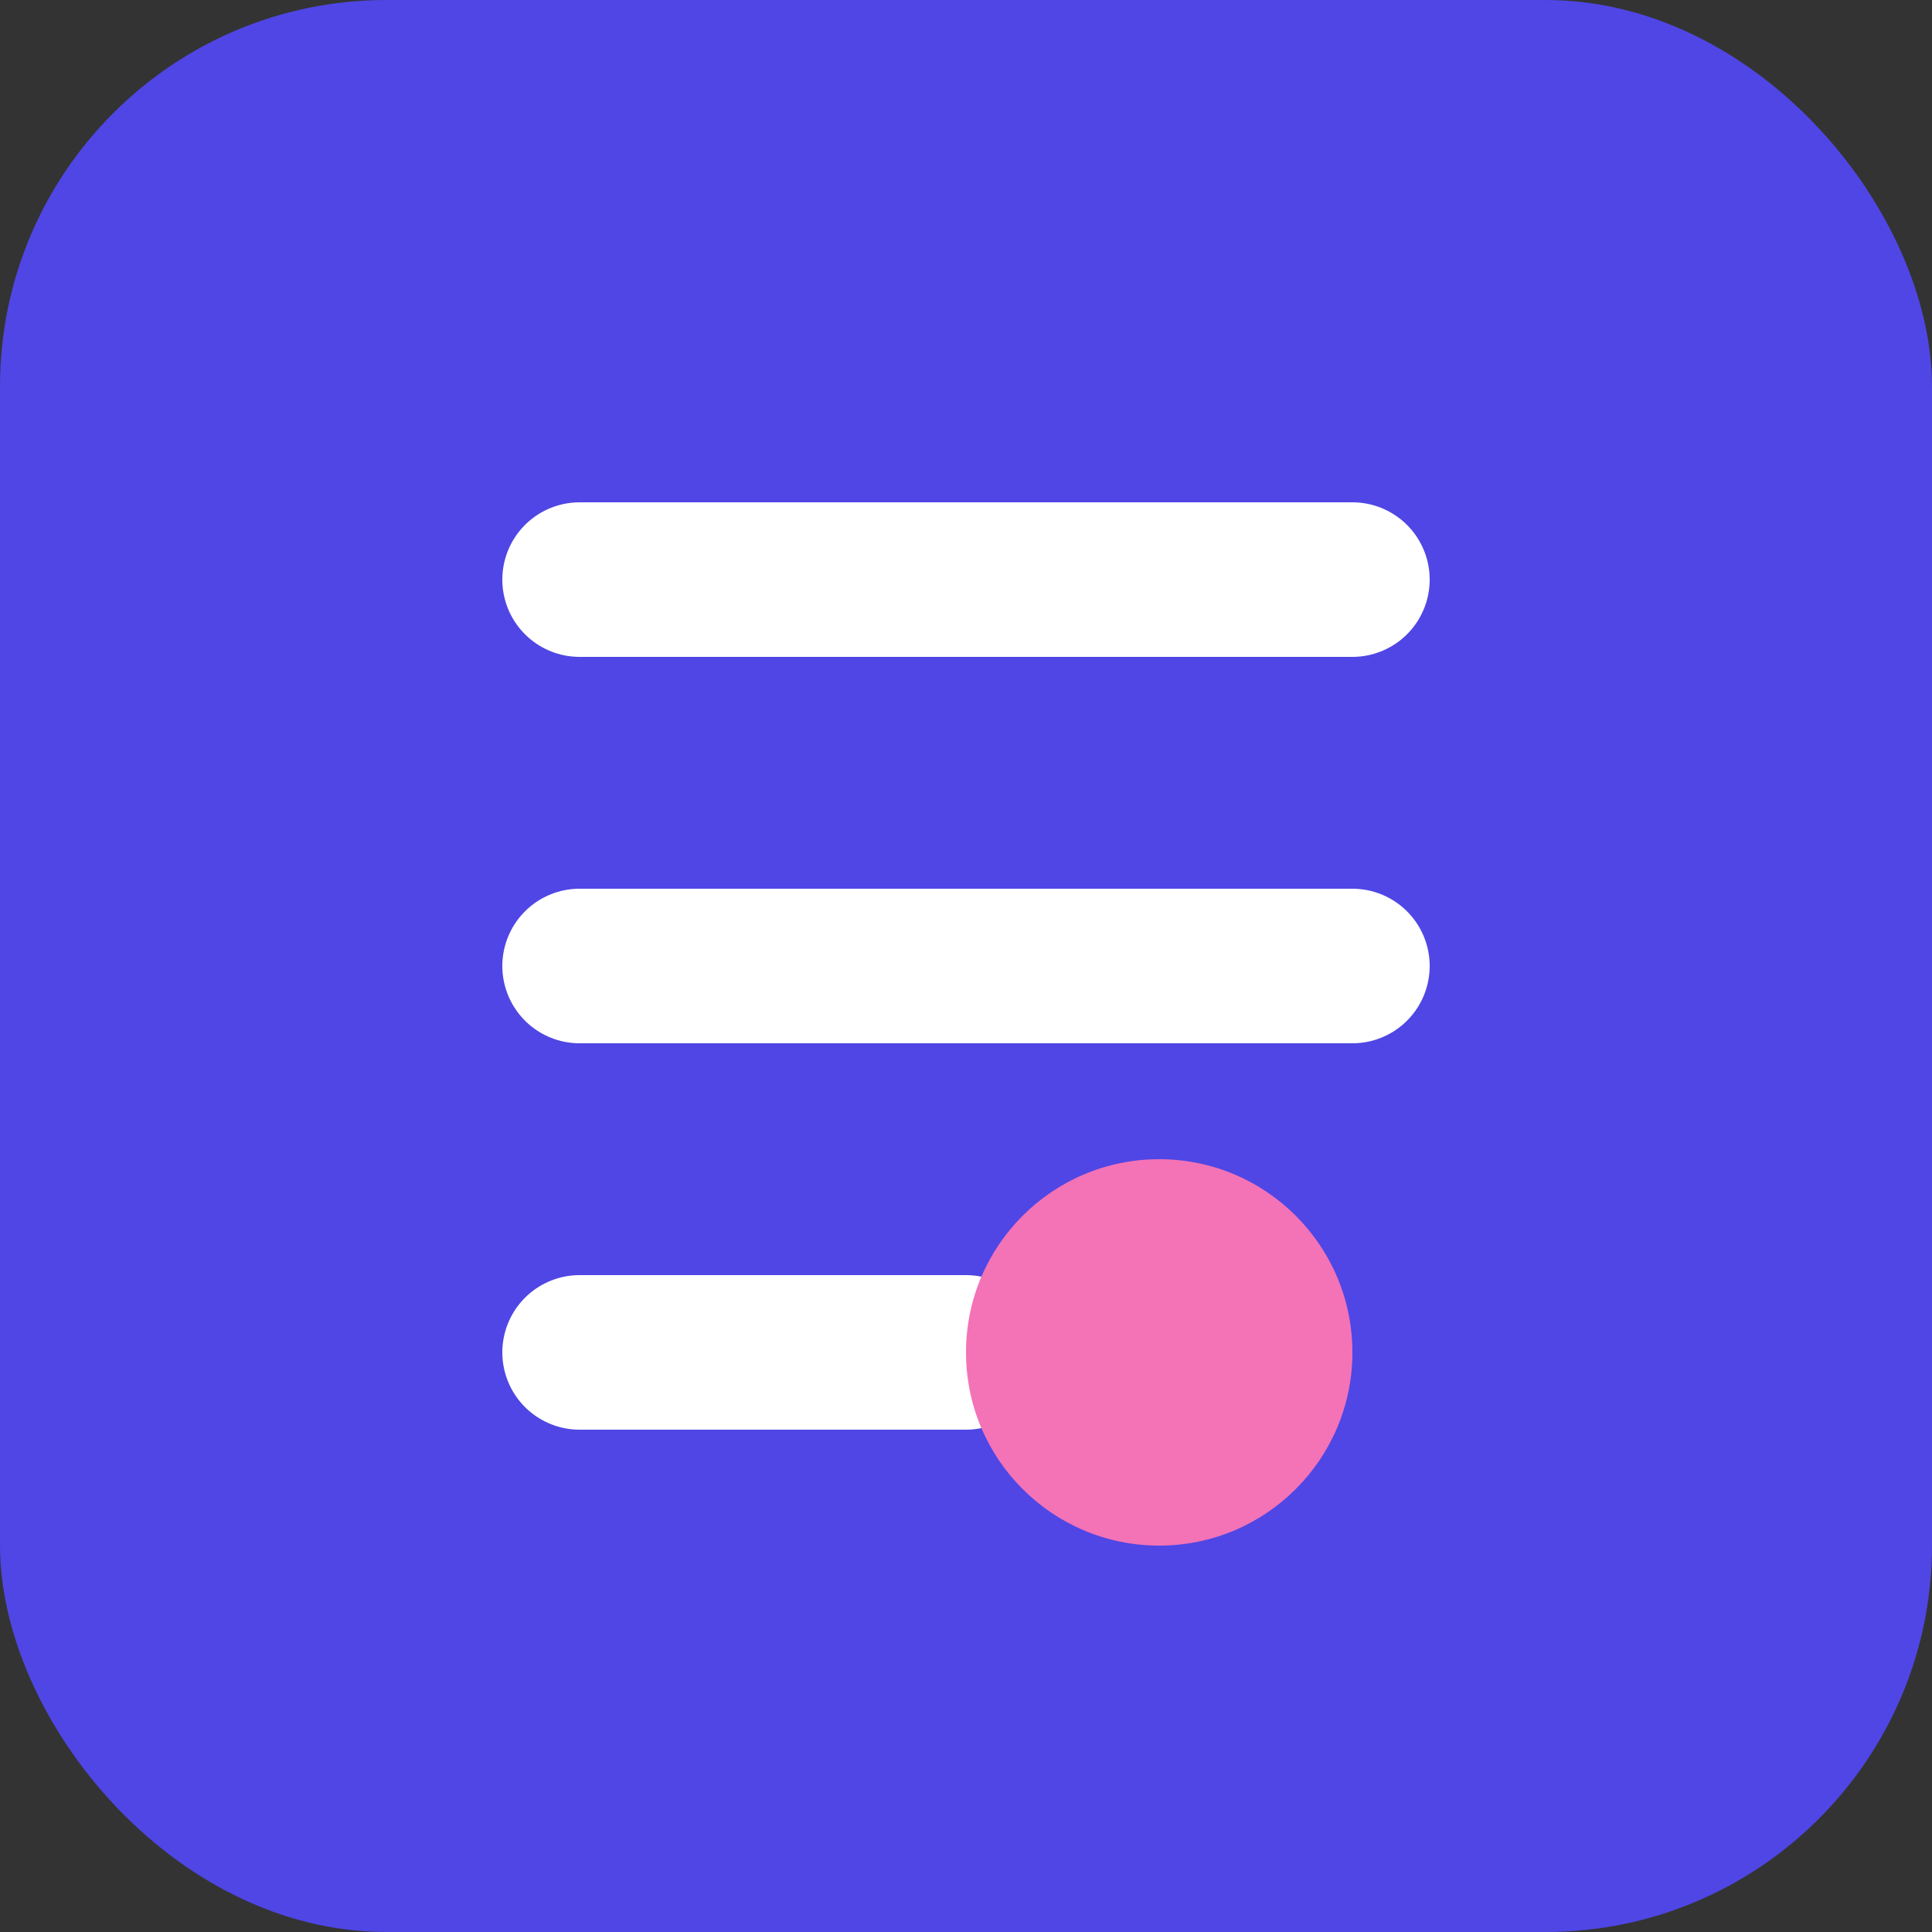
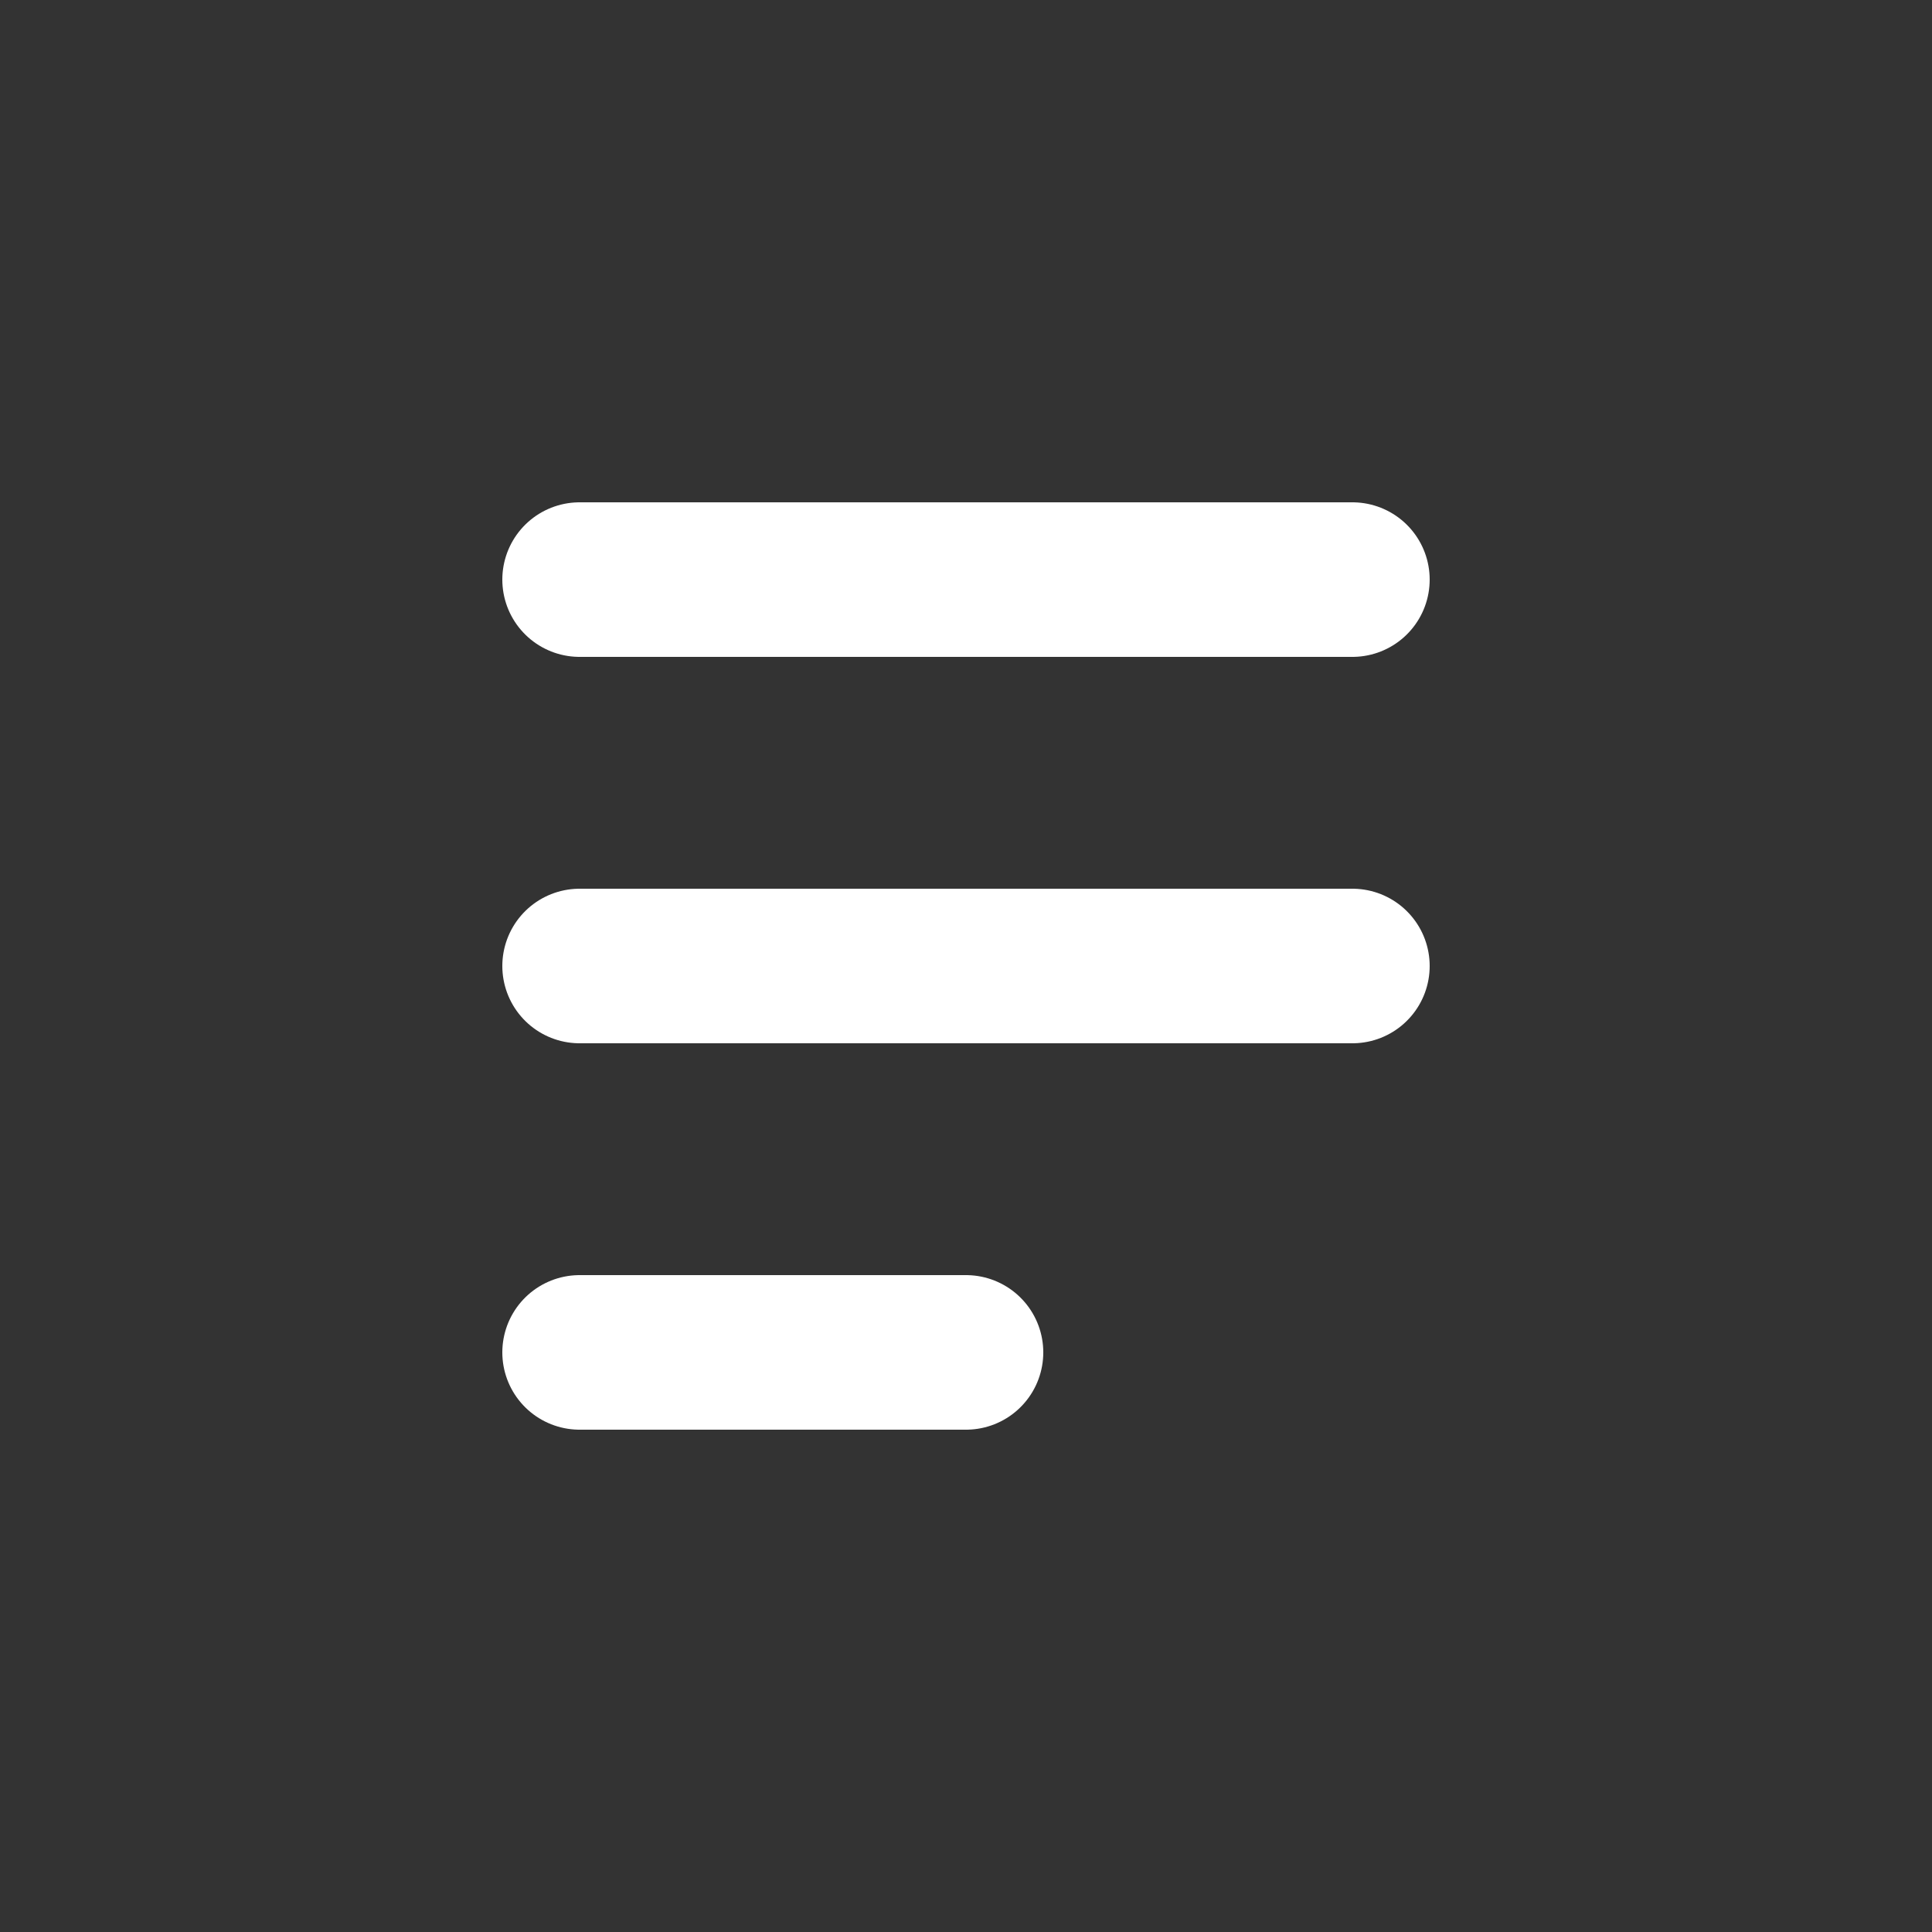
<svg xmlns="http://www.w3.org/2000/svg" width="100" height="100" viewBox="0 0 100 100" fill="none">
  <rect x="0" y="0" width="100" height="100" fill="#333333" stroke="none" />
-   <rect width="100" height="100" rx="20" fill="#4F46E5" />
  <path d="M30 30H70M30 50H70M30 70H50" stroke="white" stroke-width="8" stroke-linecap="round" />
-   <circle cx="60" cy="70" r="10" fill="#F472B6" />
</svg>